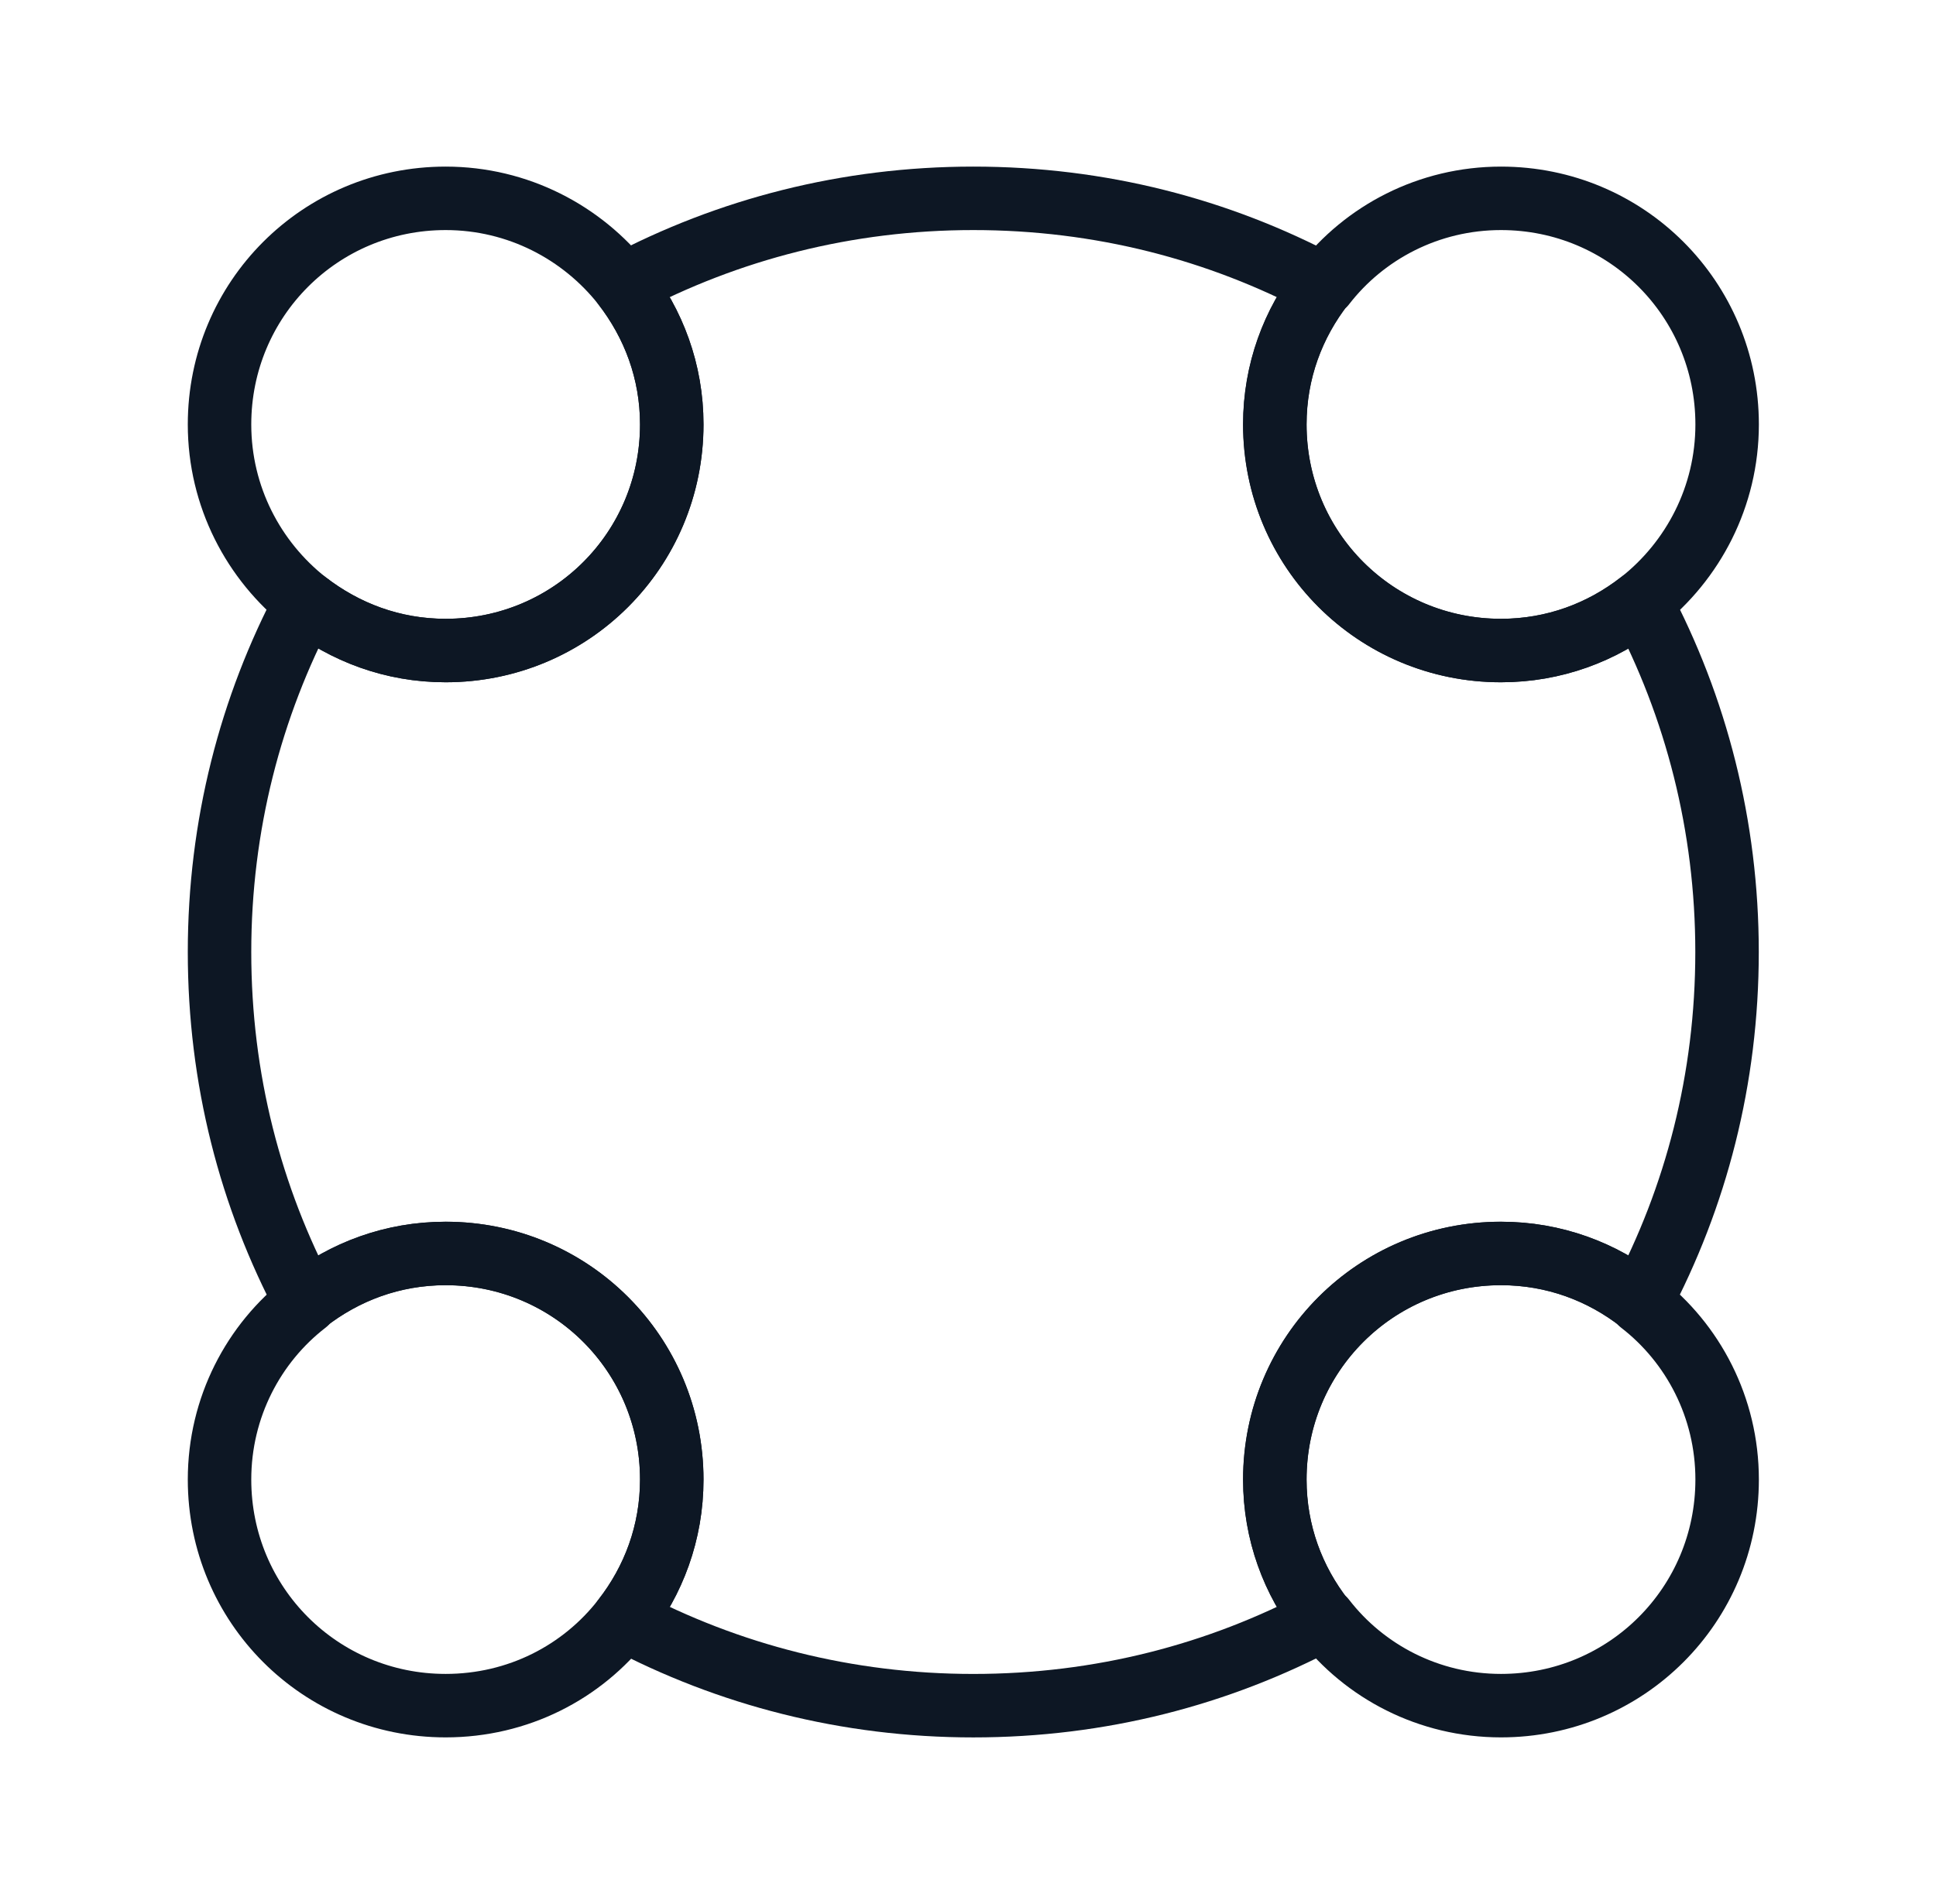
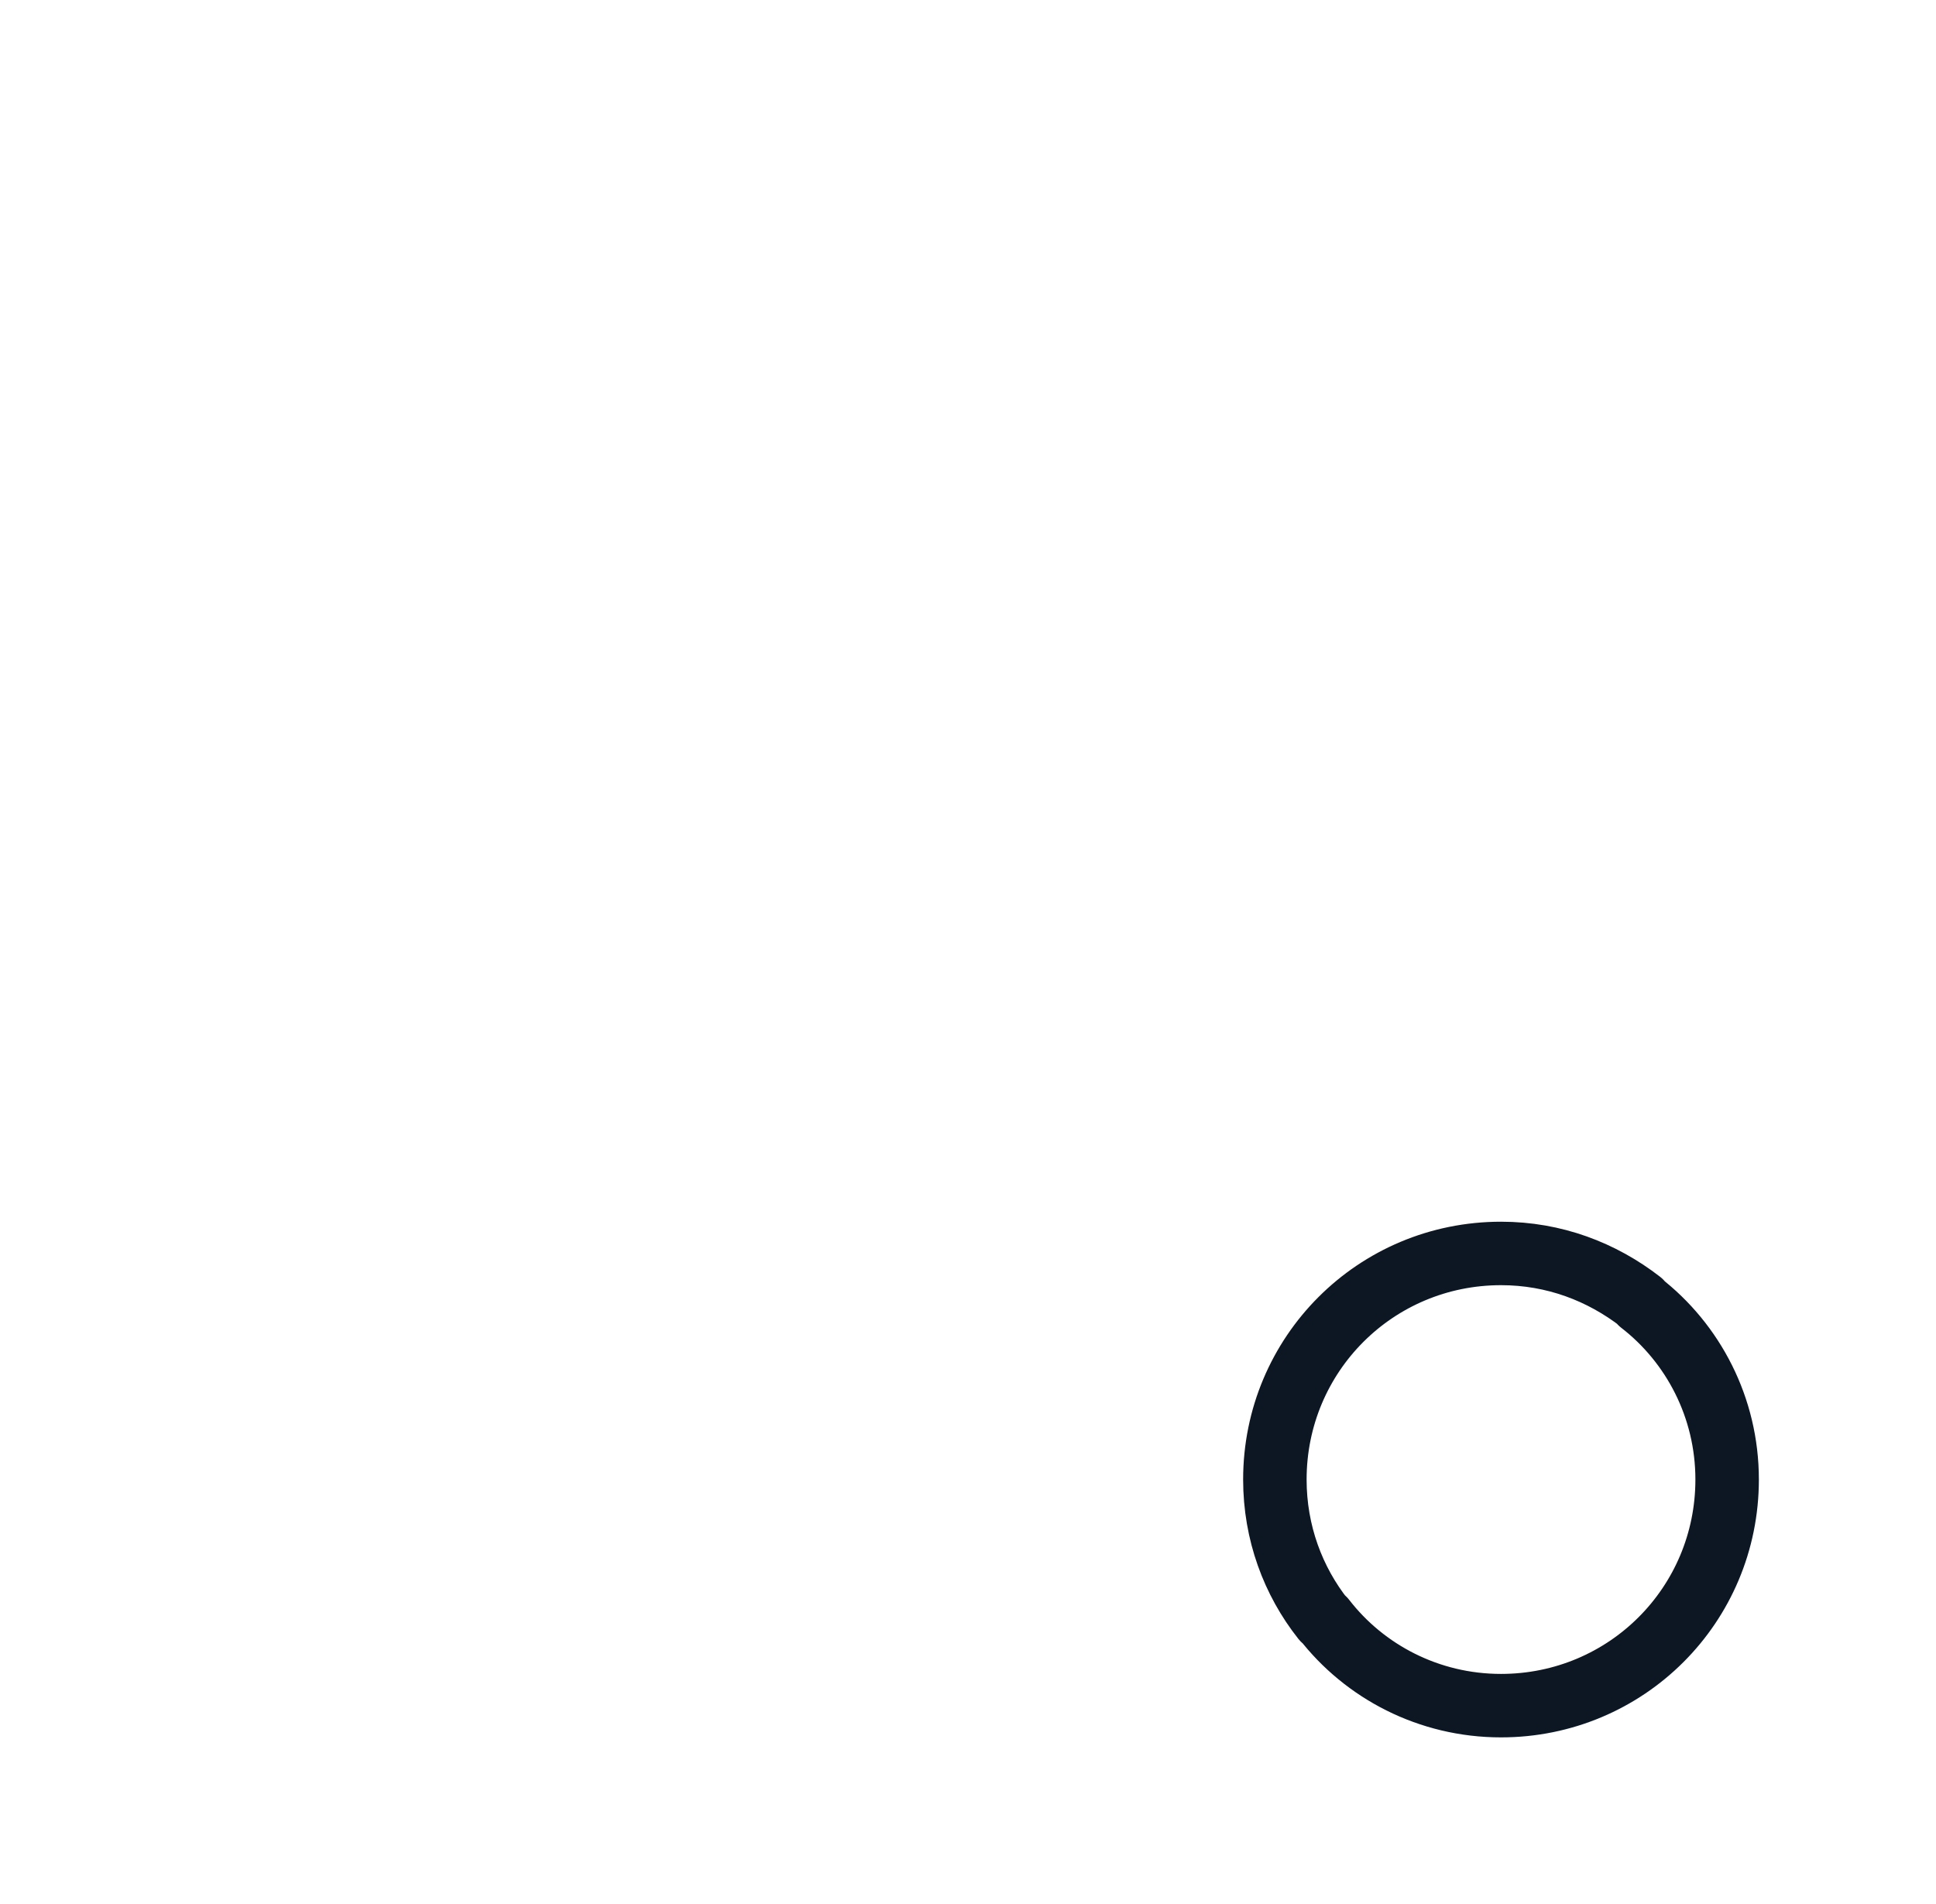
<svg xmlns="http://www.w3.org/2000/svg" width="61" height="60" viewBox="0 0 61 60" fill="none">
-   <path d="M54.419 13.375C54.419 15.65 53.343 17.675 51.694 18.975C50.493 19.925 48.968 20.5 47.294 20.5C43.343 20.5 40.169 17.325 40.169 13.375C40.169 11.7 40.743 10.2 41.694 8.975H41.718C42.993 7.325 45.019 6.25 47.294 6.25C51.243 6.25 54.419 9.425 54.419 13.375Z" stroke="#0D1724" stroke-width="2" stroke-linecap="round" stroke-linejoin="round" />
-   <path d="M21.166 13.375C21.166 17.325 17.991 20.5 14.041 20.5C12.367 20.5 10.867 19.925 9.642 18.975C7.992 17.675 6.917 15.65 6.917 13.375C6.917 9.425 10.091 6.25 14.041 6.25C16.317 6.25 18.341 7.325 19.642 8.975C20.591 10.2 21.166 11.7 21.166 13.375Z" stroke="#0D1724" stroke-width="2" stroke-linecap="round" stroke-linejoin="round" />
  <path d="M54.419 46.624C54.419 50.575 51.243 53.749 47.294 53.749C45.019 53.749 42.993 52.675 41.718 51.025H41.694C40.743 49.825 40.169 48.3 40.169 46.624C40.169 42.675 43.343 39.499 47.294 39.499C48.968 39.499 50.468 40.075 51.694 41.025V41.05C53.343 42.325 54.419 44.349 54.419 46.624Z" stroke="#0D1724" stroke-width="2" stroke-linecap="round" stroke-linejoin="round" />
-   <path d="M21.166 46.624C21.166 48.3 20.591 49.8 19.642 51.025C18.341 52.7 16.317 53.749 14.041 53.749C10.091 53.749 6.917 50.575 6.917 46.624C6.917 44.349 7.992 42.325 9.642 41.05V41.025C10.841 40.075 12.367 39.499 14.041 39.499C17.991 39.499 21.166 42.675 21.166 46.624Z" stroke="#0D1724" stroke-width="2" stroke-linecap="round" stroke-linejoin="round" />
-   <path d="M54.416 30C54.416 34 53.441 37.725 51.691 41.025C50.492 40.075 48.967 39.5 47.291 39.5C43.342 39.5 40.166 42.675 40.166 46.625C40.166 48.3 40.742 49.8 41.691 51.025C38.392 52.775 34.666 53.75 30.666 53.75C26.692 53.75 22.942 52.775 19.642 51.025C20.591 49.825 21.166 48.3 21.166 46.625C21.166 42.675 17.991 39.5 14.041 39.5C12.367 39.5 10.867 40.075 9.642 41.025C7.891 37.725 6.917 34 6.917 30C6.917 26.025 7.891 22.275 9.642 18.975C10.867 19.925 12.367 20.5 14.041 20.5C17.991 20.5 21.166 17.325 21.166 13.375C21.166 11.7 20.591 10.2 19.642 8.975C22.942 7.225 26.692 6.25 30.666 6.25C34.666 6.25 38.392 7.225 41.691 8.975C40.742 10.175 40.166 11.7 40.166 13.375C40.166 17.325 43.342 20.5 47.291 20.5C48.967 20.5 50.467 19.925 51.691 18.975C53.441 22.275 54.416 26.025 54.416 30Z" stroke="#0D1724" stroke-width="2" stroke-linecap="round" stroke-linejoin="round" />
</svg>